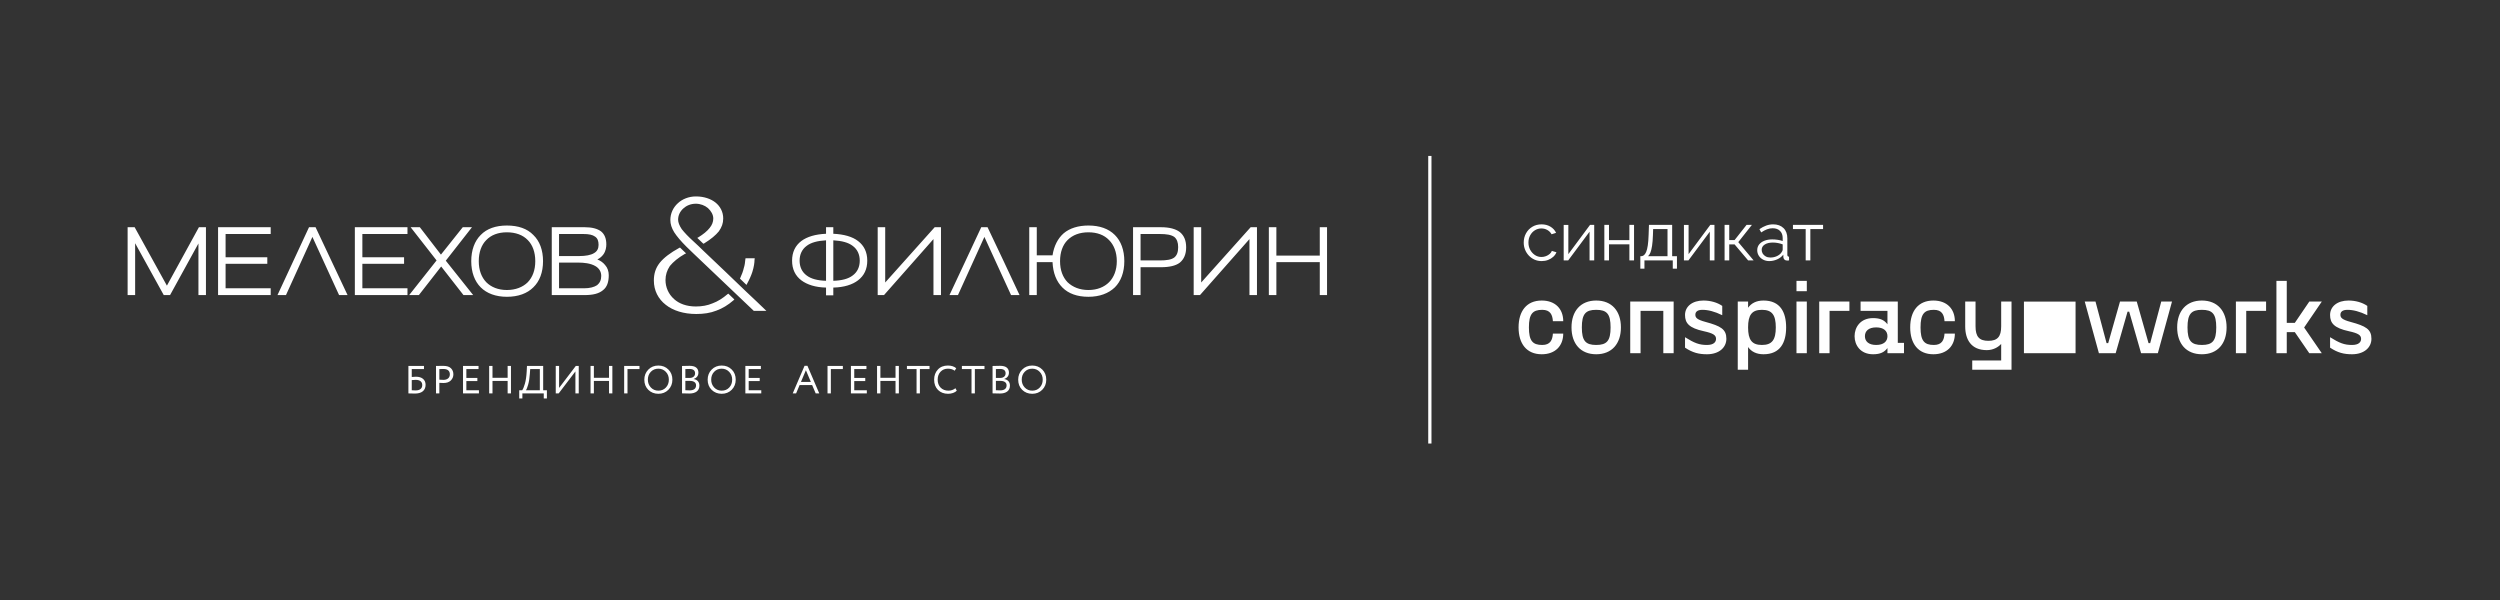
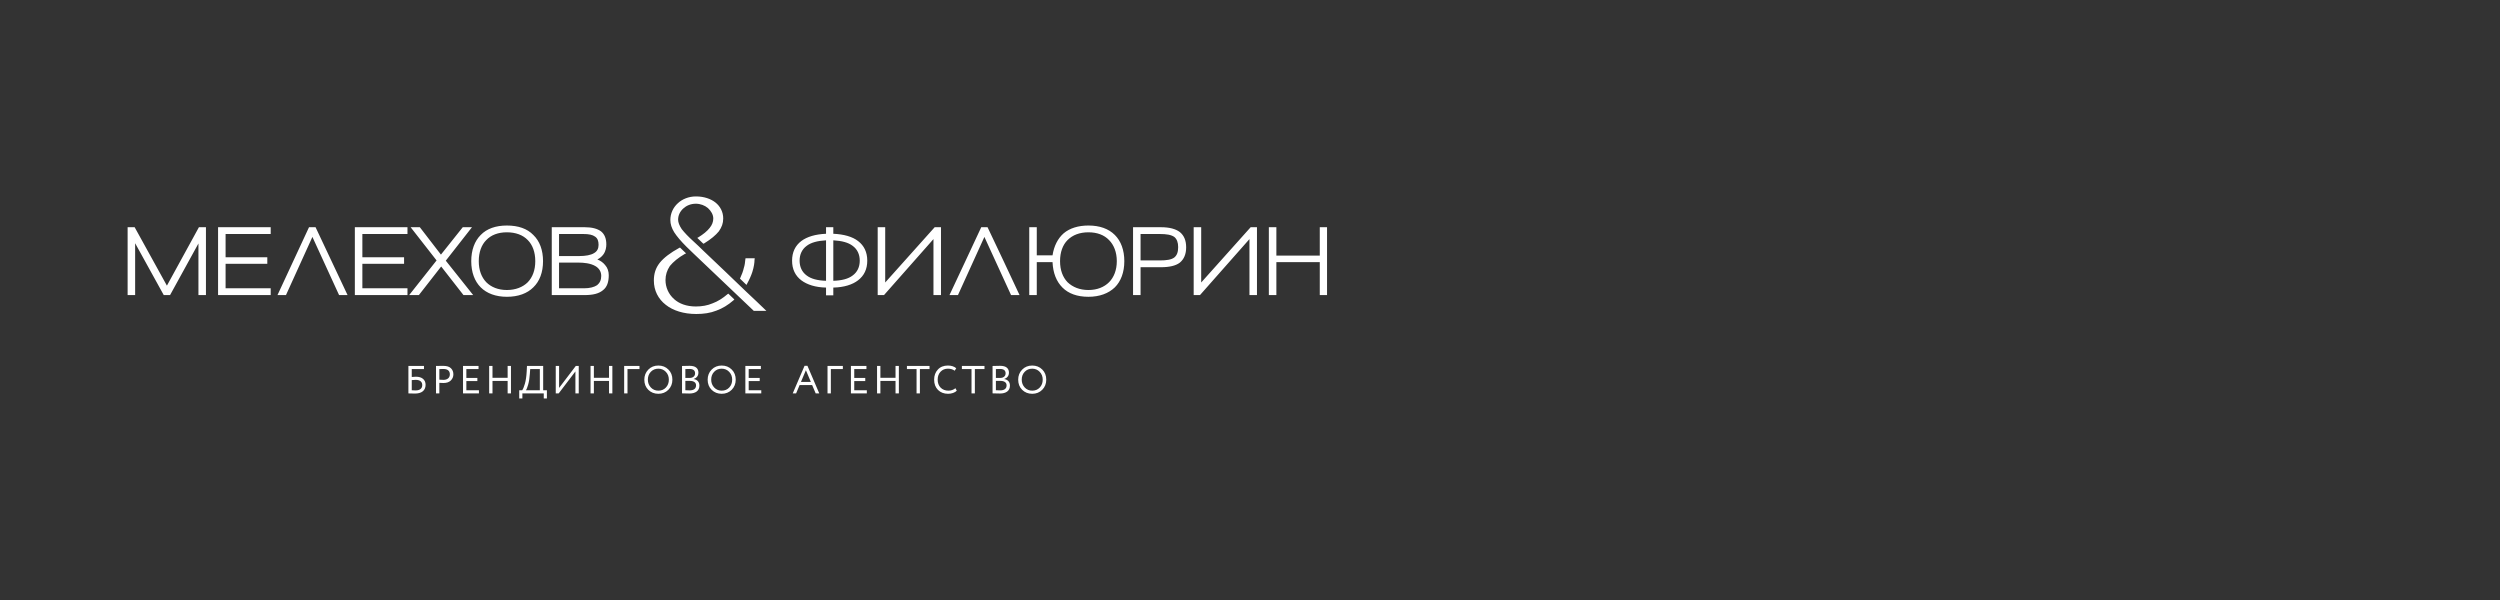
<svg xmlns="http://www.w3.org/2000/svg" xmlns:ns1="http://www.serif.com/" width="100%" height="100%" viewBox="0 0 5906 1418" version="1.1" xml:space="preserve" style="fill-rule:evenodd;clip-rule:evenodd;stroke-linejoin:round;stroke-miterlimit:2;">
  <rect x="0" y="0" width="5906" height="1418" fill="#333333" stroke="none" />
  <g id="Монтажная-область1" ns1:id="Монтажная область1" transform="matrix(1.683,0,0,0.571,0,0)">
    <rect x="0" y="0" width="3507.87" height="2480.32" style="fill:none;" />
    <g transform="matrix(0.594,0,0,1.75,708.321,934.212)">
      <g transform="matrix(1,0,0,1,5.394,123.693)">
        <path d="M0,-108.321C-20.621,-108.321 -37.239,-101.993 -48.702,-89.984C-60.165,-78.522 -66.472,-61.317 -66.472,-40.09C-66.472,-18.903 -60.165,-2.265 -48.702,9.744C-37.239,21.207 -20.621,28.101 0,28.101C20.621,28.101 37.825,21.207 49.288,9.744C60.751,-2.265 67.058,-18.903 67.058,-40.09C67.058,-61.317 60.751,-78.522 49.288,-89.984C37.825,-101.993 20.621,-108.321 0,-108.321M551.286,0.02C555.309,-8.572 558.18,-16.598 559.878,-24.058C562.183,-30.932 562.749,-37.259 563.315,-42.981L563.901,-46.984L585.674,-46.984L585.108,-42.394C585.108,-37.259 583.956,-26.908 579.933,-14.314C577.082,-5.742 573.059,3.437 567.338,13.767L566.185,16.072L550.72,1.152L551.286,0.02ZM613.169,77.389L583.39,77.389C536.386,32.104 488.251,-12.595 441.247,-57.86L424.063,-74.498C410.882,-87.68 401.724,-98.577 395.416,-108.321C389.108,-118.611 386.258,-127.769 386.258,-137.534C386.258,-153.02 393.132,-167.313 404.008,-177.078C414.339,-186.802 429.804,-193.13 446.422,-193.13L446.989,-193.13C465.911,-193.13 481.943,-187.388 492.84,-178.796C504.302,-169.617 511.176,-156.437 511.176,-140.95C511.176,-129.488 507.739,-120.35 500.846,-110.606C493.406,-101.427 482.529,-92.269 465.911,-81.938L464.193,-81.352L449.859,-95.119L452.144,-96.272C464.193,-103.712 473.351,-111.151 479.092,-118.611C484.814,-125.505 487.685,-132.945 487.685,-140.95C487.685,-150.129 482.529,-158.721 475.069,-165.615C467.609,-171.902 457.299,-175.905 446.422,-175.905C434.394,-175.905 424.063,-171.356 416.623,-164.463C409.163,-157.569 404.594,-148.431 404.594,-138.12C404.594,-131.793 407.465,-124.353 413.186,-115.76C419.494,-107.714 428.652,-97.97 440.681,-87.093C448.141,-80.786 456.167,-72.193 463.606,-65.34C497.995,-32.67 532.383,0.02 566.185,32.69C582.237,47.59 597.703,62.489 613.169,77.389M447.575,84.809C417.776,84.809 392.566,76.803 375.361,63.055C357.591,49.288 347.28,29.253 347.28,5.721C347.28,-10.291 351.283,-23.492 361.048,-36.087C370.772,-48.116 385.672,-59.599 407.465,-71.628L409.163,-72.193L423.497,-58.446L420.646,-57.314C404.594,-48.116 393.132,-38.372 385.106,-28.647C378.232,-18.336 374.795,-7.46 374.795,4.609C374.795,21.207 381.669,37.845 395.416,49.874C406.879,60.184 424.063,67.038 446.422,67.038C460.736,67.038 473.937,64.774 485.966,59.619C498.561,55.03 510.024,47.59 521.487,37.845L523.205,36.693L537.538,50.44L535.82,52.139C522.639,63.622 509.458,71.648 495.124,76.803C480.791,82.544 464.759,84.809 447.575,84.809M1497.42,-41.829L1542.71,-41.829C1558.74,-41.829 1570.2,-43.526 1577.08,-48.722C1583.38,-53.857 1586.25,-61.317 1586.25,-73.346C1586.25,-84.243 1583.38,-92.269 1577.08,-97.424C1569.63,-102.559 1558.74,-104.298 1542.71,-104.298L1497.42,-104.298L1497.42,-41.829ZM754.159,-89.378C734.104,-88.225 718.639,-84.243 708.308,-76.197C697.432,-68.171 691.69,-56.142 691.69,-41.242C691.69,-26.343 697.432,-14.314 708.308,-6.308C718.639,1.738 734.104,5.721 754.159,6.327L754.159,-89.378ZM771.343,-89.378L771.343,6.327C791.398,5.721 806.884,1.738 817.195,-6.308C828.091,-14.314 833.812,-26.343 833.812,-41.242C833.812,-56.142 828.091,-68.171 817.195,-76.197C806.884,-84.243 791.398,-88.225 771.343,-89.378M1374.22,-108.321C1353.58,-108.321 1336.96,-101.993 1324.93,-89.984C1313.47,-78.522 1307.16,-61.317 1307.16,-40.09C1307.16,-18.903 1313.47,-2.265 1324.93,9.744C1336.96,21.207 1353.58,28.101 1374.22,28.101C1394.84,28.101 1411.46,21.207 1422.92,9.744C1434.39,-1.719 1441.26,-18.903 1441.26,-40.09C1441.26,-61.317 1434.39,-78.522 1422.92,-89.984C1411.46,-101.993 1394.84,-108.321 1374.22,-108.321M1025.79,40.11L1008.02,40.11L1008.02,-92.269L891.126,40.11L876.227,40.11L876.227,-120.35L893.977,-120.35L893.977,10.331L1010.89,-120.35L1025.79,-120.35L1025.79,40.11ZM1497.42,40.11L1479.65,40.11L1479.65,-120.35L1545.56,-120.35C1565.61,-120.35 1580.51,-116.306 1590.26,-108.867C1600,-100.841 1605.16,-89.378 1605.16,-72.76C1605.16,-56.708 1600,-44.679 1590.26,-36.653C1580.51,-29.213 1565.61,-25.797 1545.56,-25.797L1497.42,-25.797L1497.42,40.11ZM1772.49,40.11L1754.74,40.11L1754.74,-92.269L1637.83,40.11L1622.93,40.11L1622.93,-120.35L1640.7,-120.35L1640.7,10.331L1757.59,-120.35L1772.49,-120.35L1772.49,40.11ZM1211.46,40.11L1191.4,40.11L1128.37,-97.424L1065.9,40.11L1045.84,40.11C1071.05,-13.161 1095.7,-66.452 1120.93,-120.35L1135.83,-120.35C1161.6,-67.059 1186.25,-13.161 1211.46,40.11M771.343,40.696L754.159,40.696L754.159,22.359C728.949,21.793 709.46,15.466 695.713,5.175C681.38,-5.742 673.92,-21.187 673.92,-41.242C673.92,-61.317 681.38,-76.783 695.713,-87.68C709.46,-97.97 728.949,-103.712 754.159,-104.864L754.159,-120.35L771.343,-120.35L771.343,-104.864C796.574,-103.712 816.629,-97.97 829.81,-87.68C844.123,-76.783 851.583,-61.317 851.583,-41.242C851.583,-21.187 844.123,-5.742 829.81,5.175C816.629,15.466 796.574,21.793 771.343,22.359L771.343,40.696ZM1374.22,44.133C1347.86,44.133 1327.22,36.693 1312.9,22.359C1298.57,8.026 1290.55,-12.009 1289.39,-37.826L1252.15,-37.826L1252.15,40.11L1234.38,40.11L1234.38,-120.35L1252.15,-120.35L1252.15,-53.857L1289.39,-53.857C1292.83,-76.197 1302.01,-93.967 1315.76,-106.016C1330.09,-118.045 1350.14,-124.353 1374.22,-124.353C1400.58,-124.353 1421.77,-116.913 1436.67,-101.993C1451.01,-87.68 1459.03,-66.452 1459.03,-40.09C1459.03,-13.747 1451.01,7.44 1436.67,21.793C1421.77,36.127 1400.58,44.133 1374.22,44.133M-711.179,40.11L-728.929,40.11L-728.929,-81.938L-795.988,40.11L-810.887,40.11L-878.512,-82.504L-878.512,40.11L-896.282,40.11L-896.282,-120.35L-879.664,-120.35L-803.427,17.79L-727.797,-120.35L-711.179,-120.35L-711.179,40.11ZM-558.16,40.11L-682.532,40.11L-682.532,-120.35L-558.16,-120.35L-558.16,-104.298L-664.762,-104.298L-664.762,-49.268L-566.186,-49.268L-566.186,-33.823L-664.762,-33.823L-664.762,24.058L-558.16,24.058L-558.16,40.11ZM-234.957,40.11L-359.31,40.11L-359.31,-120.35L-234.957,-120.35L-234.957,-104.298L-341.539,-104.298L-341.539,-49.268L-242.983,-49.268L-242.983,-33.823L-341.539,-33.823L-341.539,24.058L-234.957,24.058L-234.957,40.11ZM-79.653,40.11L-102.579,40.11L-155.304,-27.495L-208.029,40.11L-230.954,40.11L-166.18,-41.829L-227.497,-120.35L-205.724,-120.35L-155.87,-55.576L-104.298,-120.35L-82.524,-120.35L-144.407,-41.242L-79.653,40.11ZM123.22,-52.159L170.79,-52.159C186.255,-52.159 198.284,-54.423 205.724,-59.013C213.184,-63.036 216.621,-69.91 216.621,-78.522C216.621,-87.68 214.336,-93.967 208.594,-97.97C202.307,-102.559 193.695,-104.298 180.514,-104.298L123.22,-104.298L123.22,-52.159ZM123.22,24.058L182.232,24.058C196,24.058 206.31,21.207 213.184,16.638C219.491,11.463 222.928,4.609 222.928,-5.156C222.928,-16.032 217.207,-23.492 209.747,-28.061C197.718,-35.541 179.948,-36.653 170.203,-36.653L123.22,-36.653L123.22,24.058ZM183.385,40.11L106.016,40.11L106.016,-120.35L183.971,-120.35C201.155,-120.35 213.75,-116.913 222.362,-110.606C230.954,-103.712 234.957,-93.421 234.957,-79.633C234.957,-73.346 233.805,-64.188 228.083,-56.142C224.647,-51.573 220.644,-47.57 213.75,-44.133C221.21,-41.242 227.517,-36.653 232.086,-30.932C237.828,-24.644 240.698,-16.032 240.698,-6.854C240.698,9.178 236.676,21.207 226.931,28.647C217.207,36.693 203.439,40.11 183.385,40.11M-376.514,40.11L-396.569,40.11L-459.604,-97.424L-522.073,40.11L-542.128,40.11C-517.484,-13.161 -492.254,-67.059 -467.63,-120.35L-452.144,-120.35L-376.514,40.11ZM1938.08,40.11L1938.08,-120.35L1920.92,-120.35L1920.92,-53.271L1818.34,-53.271L1818.34,-120.35L1800.57,-120.35L1800.57,40.11L1818.34,40.11L1818.34,-37.826L1920.92,-37.826L1920.92,40.11L1938.08,40.11ZM0,44.133C-26.362,44.133 -47.55,36.127 -61.883,21.793C-76.217,7.44 -84.243,-13.747 -84.243,-40.09C-84.243,-66.452 -76.217,-87.68 -61.883,-101.993C-47.55,-116.913 -26.362,-124.353 0,-124.353C26.928,-124.353 48.136,-116.913 62.469,-101.993C77.369,-87.68 85.395,-66.452 85.395,-40.09C85.395,-13.747 77.369,7.44 62.469,21.793C48.136,36.127 26.928,44.133 0,44.133" style="fill:white;fill-rule:nonzero;" />
      </g>
      <g transform="matrix(1,0,0,1,1221.99,374.88)">
        <path d="M0,-11.119C0,-3.821 2.365,2.365 7.136,7.44C11.908,12.372 17.791,14.859 24.785,14.859C32.104,14.859 38.048,12.372 42.617,7.44C47.266,2.486 49.591,-3.7 49.591,-11.119C49.591,-18.539 47.206,-24.725 42.435,-29.658C37.684,-34.611 31.781,-37.097 24.785,-37.097C17.669,-37.097 11.746,-34.651 7.056,-29.759C2.345,-24.867 0,-18.66 0,-11.119M-8.37,-11.119C-8.37,-20.52 -5.236,-28.425 1.011,-34.874C7.278,-41.303 15.203,-44.517 24.785,-44.517C34.328,-44.517 42.232,-41.383 48.479,-35.137C54.807,-28.89 57.961,-20.884 57.961,-11.119C57.961,-1.597 54.807,6.389 48.479,12.817C42.172,19.124 34.267,22.278 24.785,22.278C15.324,22.278 7.399,19.145 1.011,12.898C-5.236,6.651 -8.37,-1.355 -8.37,-11.119M-51.29,-36.431C-53.149,-36.431 -56.404,-36.35 -61.054,-36.168L-61.054,-15.203L-50.643,-15.203C-46.983,-15.203 -43.991,-16.173 -41.626,-18.114C-39.281,-20.075 -38.108,-22.704 -38.108,-26.059C-38.108,-32.974 -42.495,-36.431 -51.29,-36.431M-50.562,-8.248L-61.054,-8.248L-61.054,13.828C-58.507,14.091 -55.171,14.212 -51.027,14.212C-46.114,14.212 -42.354,13.201 -39.726,11.2C-37.097,9.178 -35.783,6.226 -35.783,2.325C-35.783,-1.072 -37.057,-3.68 -39.645,-5.499C-42.212,-7.319 -45.851,-8.248 -50.562,-8.248M-68.939,21.247L-68.939,-43.486C-60.346,-43.729 -54.383,-43.87 -51.107,-43.87C-44.052,-43.87 -38.796,-42.455 -35.359,-39.645C-31.922,-36.815 -30.204,-32.872 -30.204,-27.818C-30.204,-24.038 -31.194,-20.884 -33.176,-18.357C-35.156,-15.81 -37.886,-13.95 -41.343,-12.777L-41.343,-12.595C-37.138,-11.928 -33.843,-10.25 -31.457,-7.602C-29.072,-4.933 -27.879,-1.476 -27.879,2.79C-27.879,8.976 -29.981,13.666 -34.207,16.841C-38.411,20.035 -44.173,21.632 -51.471,21.632C-58.608,21.632 -64.43,21.51 -68.939,21.247M-118.651,-36.168L-141.415,-36.168L-141.415,-43.587L-88.003,-43.587L-88.003,-36.168L-110.746,-36.168L-110.746,21.349L-118.651,21.349L-118.651,-36.168ZM-156.638,9.098L-153.484,15.041C-155.647,17.265 -158.599,19.024 -162.299,20.338C-166.019,21.632 -169.92,22.278 -174.024,22.278C-183.749,22.278 -191.694,19.246 -197.88,13.181C-203.965,6.995 -206.998,-1.092 -206.998,-11.119C-206.998,-20.763 -204.086,-28.708 -198.264,-34.955C-192.442,-41.323 -184.537,-44.517 -174.57,-44.517C-166.342,-44.517 -159.731,-42.414 -154.778,-38.189L-158.397,-32.266C-162.744,-35.48 -168.101,-37.097 -174.469,-37.097C-181.545,-37.097 -187.327,-34.672 -191.855,-29.86C-196.364,-25.089 -198.628,-18.842 -198.628,-11.119C-198.628,-3.376 -196.303,2.891 -191.674,7.722C-186.902,12.474 -180.756,14.859 -173.276,14.859C-166.948,14.859 -161.409,12.938 -156.638,9.098M-248.522,-36.168L-271.286,-36.168L-271.286,-43.587L-217.874,-43.587L-217.874,-36.168L-240.638,-36.168L-240.638,21.349L-248.522,21.349L-248.522,-36.168ZM-290.33,21.349L-298.215,21.349L-298.215,-8.047L-333.998,-8.047L-333.998,21.349L-341.883,21.349L-341.883,-43.587L-333.998,-43.587L-333.998,-15.486L-298.215,-15.486L-298.215,-43.587L-290.33,-43.587L-290.33,21.349ZM-366.042,21.349L-403.664,21.349L-403.664,-43.587L-366.971,-43.587L-366.971,-36.168L-395.76,-36.168L-395.76,-15.203L-369.761,-15.203L-369.761,-7.784L-395.76,-7.784L-395.76,13.929L-366.042,13.929L-366.042,21.349ZM-451.052,21.349L-458.937,21.349L-458.937,-43.587L-422.708,-43.587L-422.708,-36.168L-451.052,-36.168L-451.052,21.349ZM-498.319,-5.742L-510.024,-33.479L-521.729,-5.742L-498.319,-5.742ZM-533.172,21.349L-541.158,21.349L-513.198,-43.951L-506.405,-43.951L-478.446,21.349L-486.896,21.349L-495.266,1.678L-524.903,1.678L-533.172,21.349ZM-615.474,21.349L-653.097,21.349L-653.097,-43.587L-616.404,-43.587L-616.404,-36.168L-645.212,-36.168L-645.212,-15.203L-619.194,-15.203L-619.194,-7.784L-645.212,-7.784L-645.212,13.929L-615.474,13.929L-615.474,21.349ZM-733.822,-11.119C-733.822,-3.821 -731.456,2.365 -726.685,7.44C-721.914,12.372 -716.031,14.859 -709.016,14.859C-701.717,14.859 -695.774,12.372 -691.185,7.44C-686.535,2.486 -684.23,-3.7 -684.23,-11.119C-684.23,-18.539 -686.616,-24.725 -691.367,-29.658C-696.138,-34.611 -702.021,-37.097 -709.016,-37.097C-716.152,-37.097 -722.056,-34.651 -726.766,-29.759C-731.476,-24.867 -733.822,-18.66 -733.822,-11.119M-742.191,-11.119C-742.191,-20.52 -739.078,-28.425 -732.811,-34.874C-726.544,-41.303 -718.619,-44.517 -709.016,-44.517C-699.494,-44.517 -691.589,-41.383 -685.342,-35.137C-679.014,-28.89 -675.86,-20.884 -675.86,-11.119C-675.86,-1.597 -679.014,6.389 -685.342,12.817C-691.65,19.124 -699.554,22.278 -709.016,22.278C-718.497,22.278 -726.422,19.145 -732.811,12.898C-739.078,6.651 -742.191,-1.355 -742.191,-11.119M-785.111,-36.431C-786.971,-36.431 -790.226,-36.35 -794.875,-36.168L-794.875,-15.203L-784.464,-15.203C-780.805,-15.203 -777.813,-16.173 -775.447,-18.114C-773.102,-20.075 -771.93,-22.704 -771.93,-26.059C-771.93,-32.974 -776.317,-36.431 -785.111,-36.431M-784.363,-8.248L-794.875,-8.248L-794.875,13.828C-792.328,14.091 -788.992,14.212 -784.828,14.212C-779.935,14.212 -776.195,13.201 -773.547,11.2C-770.919,9.178 -769.605,6.226 -769.605,2.325C-769.605,-1.072 -770.878,-3.68 -773.446,-5.499C-776.034,-7.319 -779.673,-8.248 -784.363,-8.248M-802.76,21.247L-802.76,-43.486C-794.148,-43.729 -788.204,-43.87 -784.929,-43.87C-777.874,-43.87 -772.617,-42.455 -769.18,-39.645C-765.743,-36.815 -764.025,-32.872 -764.025,-27.818C-764.025,-24.038 -765.016,-20.884 -766.997,-18.357C-768.978,-15.81 -771.707,-13.95 -775.164,-12.777L-775.164,-12.595C-770.959,-11.928 -767.664,-10.25 -765.279,-7.602C-762.893,-4.933 -761.7,-1.476 -761.7,2.79C-761.7,8.976 -763.803,13.666 -768.028,16.841C-772.233,20.035 -777.995,21.632 -785.293,21.632C-792.409,21.632 -798.252,21.51 -802.76,21.247M-883.485,-11.119C-883.485,-3.821 -881.099,2.365 -876.348,7.44C-871.577,12.372 -865.694,14.859 -858.679,14.859C-851.381,14.859 -845.437,12.372 -840.848,7.44C-836.198,2.486 -833.894,-3.7 -833.894,-11.119C-833.894,-18.539 -836.259,-24.725 -841.03,-29.658C-845.801,-34.611 -851.684,-37.097 -858.679,-37.097C-865.815,-37.097 -871.719,-34.651 -876.429,-29.759C-881.14,-24.867 -883.485,-18.66 -883.485,-11.119M-891.855,-11.119C-891.855,-20.52 -888.721,-28.425 -882.474,-34.874C-876.207,-41.303 -868.282,-44.517 -858.679,-44.517C-849.157,-44.517 -841.252,-41.383 -835.005,-35.137C-828.678,-28.89 -825.524,-20.884 -825.524,-11.119C-825.524,-1.597 -828.678,6.389 -835.005,12.817C-841.313,19.124 -849.218,22.278 -858.679,22.278C-868.161,22.278 -876.085,19.145 -882.474,12.898C-888.721,6.651 -891.855,-1.355 -891.855,-11.119M-931.62,21.349L-939.505,21.349L-939.505,-43.587L-903.277,-43.587L-903.277,-36.168L-931.62,-36.168L-931.62,21.349ZM-967.384,21.349L-975.268,21.349L-975.268,-8.047L-1011.05,-8.047L-1011.05,21.349L-1018.94,21.349L-1018.94,-43.587L-1011.05,-43.587L-1011.05,-15.486L-975.268,-15.486L-975.268,-43.587L-967.384,-43.587L-967.384,21.349ZM-1054.7,-30.588L-1094.2,21.349L-1101.16,21.349L-1101.16,-43.587L-1093.25,-43.587L-1093.25,8.37L-1053.77,-43.587L-1046.82,-43.587L-1046.82,21.349L-1054.7,21.349L-1054.7,-30.588ZM-1161.54,-36.168L-1162.37,-24.563C-1163,-14.981 -1164.33,-6.571 -1166.38,0.667C-1168.28,7.46 -1170.08,11.887 -1171.75,13.929L-1138.78,13.929L-1138.78,-36.168L-1161.54,-36.168ZM-1180.02,33.398L-1187.46,33.398L-1187.46,13.929L-1180.49,13.929C-1178.44,11.321 -1176.34,6.287 -1174.18,-1.193C-1171.93,-8.673 -1170.5,-18.478 -1169.81,-30.588L-1169.16,-43.587L-1130.88,-43.587L-1130.88,13.929L-1122.06,13.929L-1122.06,33.398L-1129.48,33.398L-1129.48,21.349L-1180.02,21.349L-1180.02,33.398ZM-1206.97,21.349L-1214.86,21.349L-1214.86,-8.047L-1250.64,-8.047L-1250.64,21.349L-1258.52,21.349L-1258.52,-43.587L-1250.64,-43.587L-1250.64,-15.486L-1214.86,-15.486L-1214.86,-43.587L-1206.97,-43.587L-1206.97,21.349ZM-1282.68,21.349L-1320.3,21.349L-1320.3,-43.587L-1283.61,-43.587L-1283.61,-36.168L-1312.4,-36.168L-1312.4,-15.203L-1286.4,-15.203L-1286.4,-7.784L-1312.4,-7.784L-1312.4,13.929L-1282.68,13.929L-1282.68,21.349ZM-1366.38,-36.35C-1367.49,-36.35 -1370.79,-36.289 -1376.22,-36.168L-1376.22,-11.119C-1372.32,-10.816 -1369.17,-10.654 -1366.76,-10.654C-1361.99,-10.654 -1358.23,-11.807 -1355.52,-14.132C-1352.79,-16.456 -1351.42,-19.651 -1351.42,-23.735C-1351.42,-27.758 -1352.67,-30.851 -1355.2,-33.054C-1357.7,-35.258 -1361.42,-36.35 -1366.38,-36.35M-1376.22,-3.599L-1376.22,21.349L-1384.11,21.349L-1384.11,-43.587C-1381.52,-43.587 -1378.77,-43.608 -1375.86,-43.668C-1372.95,-43.729 -1370.04,-43.769 -1367.13,-43.769C-1358.58,-43.769 -1352.45,-41.849 -1348.73,-38.007C-1344.95,-34.247 -1343.07,-29.456 -1343.07,-23.633C-1343.07,-18.013 -1345.11,-13.182 -1349.19,-9.158C-1353.16,-5.216 -1358.92,-3.235 -1366.48,-3.235C-1370.44,-3.235 -1373.7,-3.356 -1376.22,-3.599M-1431.96,-10.654C-1434.81,-10.654 -1437.96,-10.472 -1441.44,-10.088L-1441.44,13.929C-1438.05,14.172 -1435.07,14.293 -1432.53,14.293C-1427.33,14.293 -1423.37,13.201 -1420.68,10.998C-1417.99,8.814 -1416.64,5.681 -1416.64,1.597C-1416.64,-2.244 -1417.95,-5.236 -1420.58,-7.399C-1423.23,-9.562 -1427.01,-10.654 -1431.96,-10.654M-1449.35,21.349L-1449.35,-43.587L-1412.55,-43.587L-1412.55,-36.168L-1441.44,-36.168L-1441.44,-17.508C-1438.17,-17.892 -1434.85,-18.074 -1431.5,-18.074C-1424.32,-18.074 -1418.74,-16.376 -1414.74,-12.979C-1410.73,-9.562 -1408.75,-4.913 -1408.75,1.031C-1408.75,7.662 -1410.93,12.757 -1415.3,16.335C-1419.67,19.933 -1425.8,21.713 -1433.74,21.713C-1435.03,21.713 -1437.96,21.652 -1442.55,21.531C-1443.42,21.531 -1444.39,21.51 -1445.49,21.49C-1446.58,21.45 -1447.41,21.429 -1447.99,21.389C-1448.58,21.369 -1449.04,21.349 -1449.35,21.349" style="fill:white;fill-rule:nonzero;" />
      </g>
      <g transform="matrix(1,0,0,1,3085.56,267.852)">
-         <path d="M0,-186.051L0,-260.121L30.076,-260.121L30.076,-269.989L-41.086,-269.989L-41.086,-260.121L-11.001,-260.121L-11.001,-186.051L0,-186.051ZM-79.655,-195.887C-84.242,-193.858 -89.167,-192.845 -94.449,-192.845C-98.66,-192.845 -102.327,-193.724 -105.449,-195.486C-108.582,-197.253 -110.945,-199.497 -112.569,-202.217C-114.184,-204.944 -114.996,-207.852 -114.996,-210.957C-114.996,-216.296 -112.569,-220.516 -107.715,-223.617C-102.862,-226.713 -96.5,-228.261 -88.631,-228.261C-84.643,-228.261 -80.681,-227.886 -76.748,-227.141C-72.813,-226.392 -69.012,-225.321 -65.345,-223.934L-65.345,-211.756C-65.345,-210.685 -65.666,-209.458 -66.309,-208.07C-66.96,-206.679 -67.879,-205.238 -69.057,-203.743C-71.545,-200.535 -75.07,-197.917 -79.655,-195.887M-121.866,-197.213C-119.438,-193.3 -116.04,-190.191 -111.677,-187.889C-107.314,-185.587 -102.434,-184.431 -97.036,-184.431C-90.791,-184.431 -84.643,-185.757 -78.603,-188.397C-72.563,-191.038 -67.664,-194.785 -63.882,-199.635L-63.721,-193.491C-63.614,-191.654 -62.864,-189.932 -61.463,-188.317C-60.063,-186.698 -58.011,-185.836 -55.317,-185.725C-54.888,-185.622 -54.237,-185.622 -53.372,-185.725C-52.515,-185.836 -51.489,-185.944 -50.302,-186.051L-50.302,-194.785C-51.703,-194.893 -52.729,-195.294 -53.372,-195.99C-54.023,-196.685 -54.344,-197.784 -54.344,-199.287L-54.344,-238.013C-54.344,-248.407 -57.359,-256.548 -63.399,-262.441C-69.44,-268.334 -77.631,-271.283 -87.98,-271.283C-93.485,-271.283 -98.874,-270.337 -104.156,-268.45C-109.438,-266.563 -114.826,-263.735 -120.332,-259.961L-116.12,-252.198C-111.382,-255.433 -106.824,-257.882 -102.46,-259.555C-98.088,-261.228 -93.646,-262.062 -89.113,-262.062C-81.672,-262.062 -75.855,-259.974 -71.653,-255.794C-67.441,-251.615 -65.345,-245.984 -65.345,-238.918L-65.345,-231.821C-68.789,-233.115 -72.723,-234.082 -77.148,-234.729C-81.574,-235.376 -85.83,-235.702 -89.925,-235.702C-96.938,-235.702 -103.103,-234.653 -108.438,-232.57C-113.783,-230.478 -117.958,-227.534 -120.974,-223.728C-123.999,-219.923 -125.506,-215.395 -125.506,-210.149C-125.506,-205.434 -124.293,-201.12 -121.866,-197.213M-191.644,-186.051L-191.644,-223.894L-179.029,-223.894L-147.008,-186.051L-134.071,-186.051L-170.294,-229.233L-138.113,-269.989L-150.728,-269.989L-179.029,-234.082L-191.644,-234.082L-191.644,-269.989L-202.646,-269.989L-202.646,-186.051L-191.644,-186.051ZM-288.038,-186.051L-237.584,-253.88L-237.584,-186.051L-226.584,-186.051L-226.584,-269.989L-236.451,-269.989L-287.717,-200.871L-287.717,-269.829L-298.718,-269.829L-298.718,-186.051L-288.038,-186.051ZM-377.874,-204.684C-376.312,-208.601 -375.019,-213.91 -373.993,-220.619C-372.967,-227.324 -372.298,-235.662 -371.968,-245.641L-371.486,-260.121L-337.519,-260.121L-337.519,-195.914L-383.619,-195.914C-381.354,-197.846 -379.435,-200.767 -377.874,-204.684M-392.025,-166.48L-392.025,-186.051L-325.073,-186.051L-325.073,-166.48L-315.206,-166.48L-315.206,-195.914L-326.528,-195.914L-326.528,-269.989L-381.354,-269.989L-382.157,-246.64C-382.486,-236.549 -383.129,-228.203 -384.102,-221.601C-385.074,-214.998 -386.367,-209.819 -387.983,-206.058C-389.597,-202.302 -391.435,-199.67 -393.478,-198.171C-395.531,-196.668 -397.797,-195.914 -400.277,-195.914L-401.732,-195.914L-401.732,-166.48L-392.025,-166.48ZM-475.802,-186.051L-475.802,-224.058L-427.605,-224.058L-427.605,-186.051L-416.604,-186.051L-416.604,-269.989L-427.605,-269.989L-427.605,-233.922L-475.802,-233.922L-475.802,-269.989L-486.803,-269.989L-486.803,-186.051L-475.802,-186.051ZM-572.187,-186.051L-521.732,-253.88L-521.732,-186.051L-510.731,-186.051L-510.731,-269.989L-520.599,-269.989L-571.865,-200.871L-571.865,-269.829L-582.866,-269.829L-582.866,-186.051L-572.187,-186.051ZM-619.822,-187.103C-615.128,-188.88 -611.033,-191.359 -607.527,-194.54C-604.029,-197.721 -601.522,-201.307 -600.005,-205.295L-610.845,-208.53C-611.711,-205.942 -613.406,-203.542 -615.94,-201.334C-618.474,-199.121 -621.436,-197.372 -624.835,-196.079C-628.235,-194.785 -631.759,-194.138 -635.426,-194.138C-641.038,-194.138 -646.159,-195.659 -650.79,-198.715C-655.429,-201.762 -659.149,-205.858 -661.951,-210.997C-664.752,-216.136 -666.153,-221.859 -666.153,-228.18C-666.153,-234.604 -664.78,-240.328 -662.031,-245.36C-659.283,-250.392 -655.59,-254.349 -650.95,-257.244C-646.32,-260.135 -641.198,-261.58 -635.586,-261.58C-630.411,-261.58 -625.701,-260.367 -621.436,-257.94C-617.18,-255.513 -613.861,-252.141 -611.489,-247.831L-600.817,-251.226C-603.726,-257.373 -608.205,-262.249 -614.245,-265.863C-620.277,-269.476 -627.236,-271.283 -635.104,-271.283C-643.411,-271.283 -650.736,-269.352 -657.097,-265.492C-663.458,-261.629 -668.419,-256.432 -671.979,-249.892C-675.539,-243.353 -677.314,-236.112 -677.314,-228.18C-677.314,-222.279 -676.262,-216.707 -674.165,-211.452C-672.059,-206.197 -669.097,-201.535 -665.27,-197.462C-661.442,-193.385 -656.964,-190.195 -651.842,-187.889C-646.721,-185.587 -641.091,-184.431 -634.944,-184.431C-629.555,-184.431 -624.514,-185.324 -619.822,-187.103M1228.2,20.218L1228.2,-4.457C1250.44,9.468 1261.92,13.864 1280,13.864C1295.88,13.864 1301.5,7.025 1301.5,-0.549C1301.5,-9.099 1295.14,-13.741 1272.67,-18.627C1237.73,-26.2 1228.2,-37.683 1228.2,-56.983C1228.2,-77.259 1245.55,-91.184 1271.69,-91.184C1288.06,-91.184 1304.18,-86.787 1316.15,-78.481L1316.15,-56.494C1298.32,-65.289 1282.68,-69.197 1269.25,-69.197C1256.79,-69.197 1252.63,-63.822 1252.63,-57.715C1252.63,-50.875 1255.81,-46.232 1276.58,-40.615C1312.73,-30.843 1325.92,-23.27 1325.92,-0.793C1325.92,19.972 1308.58,35.853 1280,35.853C1260.94,35.853 1246.04,32.189 1228.2,20.218M1125.84,-16.428L1125.84,33.409L1101.41,33.409L1101.41,-137.602L1125.84,-137.602L1125.84,-38.415L1144.89,-38.415L1179.1,-88.741L1208.66,-88.741L1166.88,-27.422L1208.66,33.409L1179.1,33.409L1144.89,-16.428L1125.84,-16.428ZM1030.07,-66.755L1030.07,33.409L1005.64,33.409L1005.64,-88.741L1076.97,-88.741L1076.97,-66.755L1030.07,-66.755ZM959.214,-27.666C959.214,-59.425 950.419,-69.197 925.255,-69.197C900.092,-69.197 891.298,-59.425 891.298,-27.666C891.298,4.092 900.092,13.864 925.255,13.864C950.419,13.864 959.214,4.092 959.214,-27.666M866.867,-27.666C866.867,-66.022 888.122,-91.184 925.255,-91.184C962.389,-91.184 983.644,-66.022 983.644,-27.666C983.644,10.689 962.389,35.853 925.255,35.853C888.122,35.853 866.867,10.689 866.867,-27.666M749.595,-64.8L721.5,33.409L681.924,33.409L648.455,-88.741L673.861,-88.741L700.002,9.468L703.911,9.468L731.761,-88.741L771.338,-88.741L799.189,9.468L803.098,9.468L829.237,-88.741L854.645,-88.741L821.176,33.409L781.6,33.409L753.503,-64.8L749.595,-64.8ZM475.407,-88.741L475.407,72.497L382.573,72.497L382.573,50.51L450.978,50.51L450.978,11.422C443.648,19.484 431.678,26.081 417.019,26.081C379.885,26.081 365.96,0.917 365.96,-30.109L365.96,-88.741L390.391,-88.741L390.391,-30.109C390.391,-5.68 399.186,4.092 420.684,4.092C442.182,4.092 450.978,-5.68 450.978,-30.109L450.978,-88.741L475.407,-88.741ZM235.985,-27.666C235.985,-66.022 254.797,-91.184 290.708,-91.184C322.712,-91.184 341.523,-71.396 341.523,-42.324L317.093,-42.324C316.116,-57.471 310.986,-69.197 291.931,-69.197C269.21,-69.197 260.416,-59.425 260.416,-27.666C260.416,4.092 269.21,13.864 291.931,13.864C310.986,13.864 316.116,2.138 317.093,-13.007L341.523,-13.007C341.523,16.063 322.712,35.853 290.708,35.853C254.797,35.853 235.985,10.689 235.985,-27.666M182.23,-6.9C182.23,-19.116 173.435,-27.666 155.601,-27.666C137.767,-27.666 128.973,-19.116 128.973,-6.9C128.973,5.315 137.767,13.864 155.601,13.864C173.435,13.864 182.23,5.315 182.23,-6.9M104.542,-6.9C104.542,-28.155 118.467,-49.653 148.272,-49.653C165.373,-49.653 174.9,-44.768 182.23,-34.996L182.23,-66.755L118.712,-66.755L118.712,-88.741L206.66,-88.741L206.66,8.979L221.318,8.979L221.318,33.409L182.23,33.409L182.23,21.194C174.9,30.966 165.373,35.853 148.272,35.853C118.467,35.853 104.542,14.354 104.542,-6.9M45.416,-66.755L45.416,33.409L20.986,33.409L20.986,-88.741L92.322,-88.741L92.322,-66.755L45.416,-66.755ZM-8.332,33.409L-32.761,33.409L-32.761,-88.741L-8.332,-88.741L-8.332,33.409ZM-8.332,-113.172L-32.761,-113.172L-32.761,-137.602L-8.332,-137.602L-8.332,-113.172ZM-81.63,-27.666C-81.63,-56.983 -90.425,-69.197 -114.366,-69.197C-138.309,-69.197 -147.103,-56.983 -147.103,-27.666C-147.103,1.65 -138.309,13.864 -114.366,13.864C-90.425,13.864 -81.63,1.65 -81.63,-27.666M-57.2,-27.666C-57.2,8.246 -71.125,35.853 -110.702,35.853C-127.804,35.853 -139.774,29.256 -147.103,18.751L-147.103,72.497L-171.534,72.497L-171.534,-88.741L-147.103,-88.741L-147.103,-74.084C-139.774,-84.589 -127.804,-91.184 -110.702,-91.184C-71.125,-91.184 -57.2,-63.578 -57.2,-27.666M-296.133,20.218L-296.133,-4.457C-273.902,9.468 -262.419,13.864 -244.341,13.864C-228.462,13.864 -222.843,7.025 -222.843,-0.549C-222.843,-9.099 -229.194,-13.741 -251.671,-18.627C-286.605,-26.2 -296.133,-37.683 -296.133,-56.983C-296.133,-77.259 -278.788,-91.184 -252.647,-91.184C-236.279,-91.184 -220.155,-86.787 -208.185,-78.481L-208.185,-56.494C-226.018,-65.289 -241.654,-69.197 -255.09,-69.197C-267.55,-69.197 -271.703,-63.822 -271.703,-57.715C-271.703,-50.875 -268.527,-46.232 -247.761,-40.615C-211.604,-30.843 -198.412,-23.27 -198.412,-0.793C-198.412,19.972 -215.758,35.853 -244.341,35.853C-263.397,35.853 -278.299,32.189 -296.133,20.218M-401.187,-66.755L-401.187,33.409L-425.618,33.409L-425.618,-88.741L-323.011,-88.741L-323.011,33.409L-347.441,33.409L-347.441,-66.755L-401.187,-66.755ZM-472.042,-27.666C-472.042,-59.425 -480.836,-69.197 -506,-69.197C-531.162,-69.197 -539.958,-59.425 -539.958,-27.666C-539.958,4.092 -531.162,13.864 -506,13.864C-480.836,13.864 -472.042,4.092 -472.042,-27.666M-564.387,-27.666C-564.387,-66.022 -543.134,-91.184 -506,-91.184C-468.866,-91.184 -447.612,-66.022 -447.612,-27.666C-447.612,10.689 -468.866,35.853 -506,35.853C-543.134,35.853 -564.387,10.689 -564.387,-27.666M-689.474,-27.666C-689.474,-66.022 -670.662,-91.184 -634.751,-91.184C-602.747,-91.184 -583.936,-71.396 -583.936,-42.324L-608.365,-42.324C-609.343,-57.471 -614.473,-69.197 -633.529,-69.197C-656.249,-69.197 -665.044,-59.425 -665.044,-27.666C-665.044,4.092 -656.249,13.864 -633.529,13.864C-614.473,13.864 -609.343,2.138 -608.365,-13.007L-583.936,-13.007C-583.936,16.063 -602.747,35.853 -634.751,35.853C-670.662,35.853 -689.474,10.689 -689.474,-27.666M626.757,-88.726L504.754,-88.726L504.754,33.277L626.757,33.277L626.757,-88.726ZM-895.279,246.921L-902.961,246.921L-902.961,-432.972L-895.279,-432.972L-895.279,246.921Z" style="fill:white;fill-rule:nonzero;" />
-       </g>
+         </g>
    </g>
  </g>
</svg>